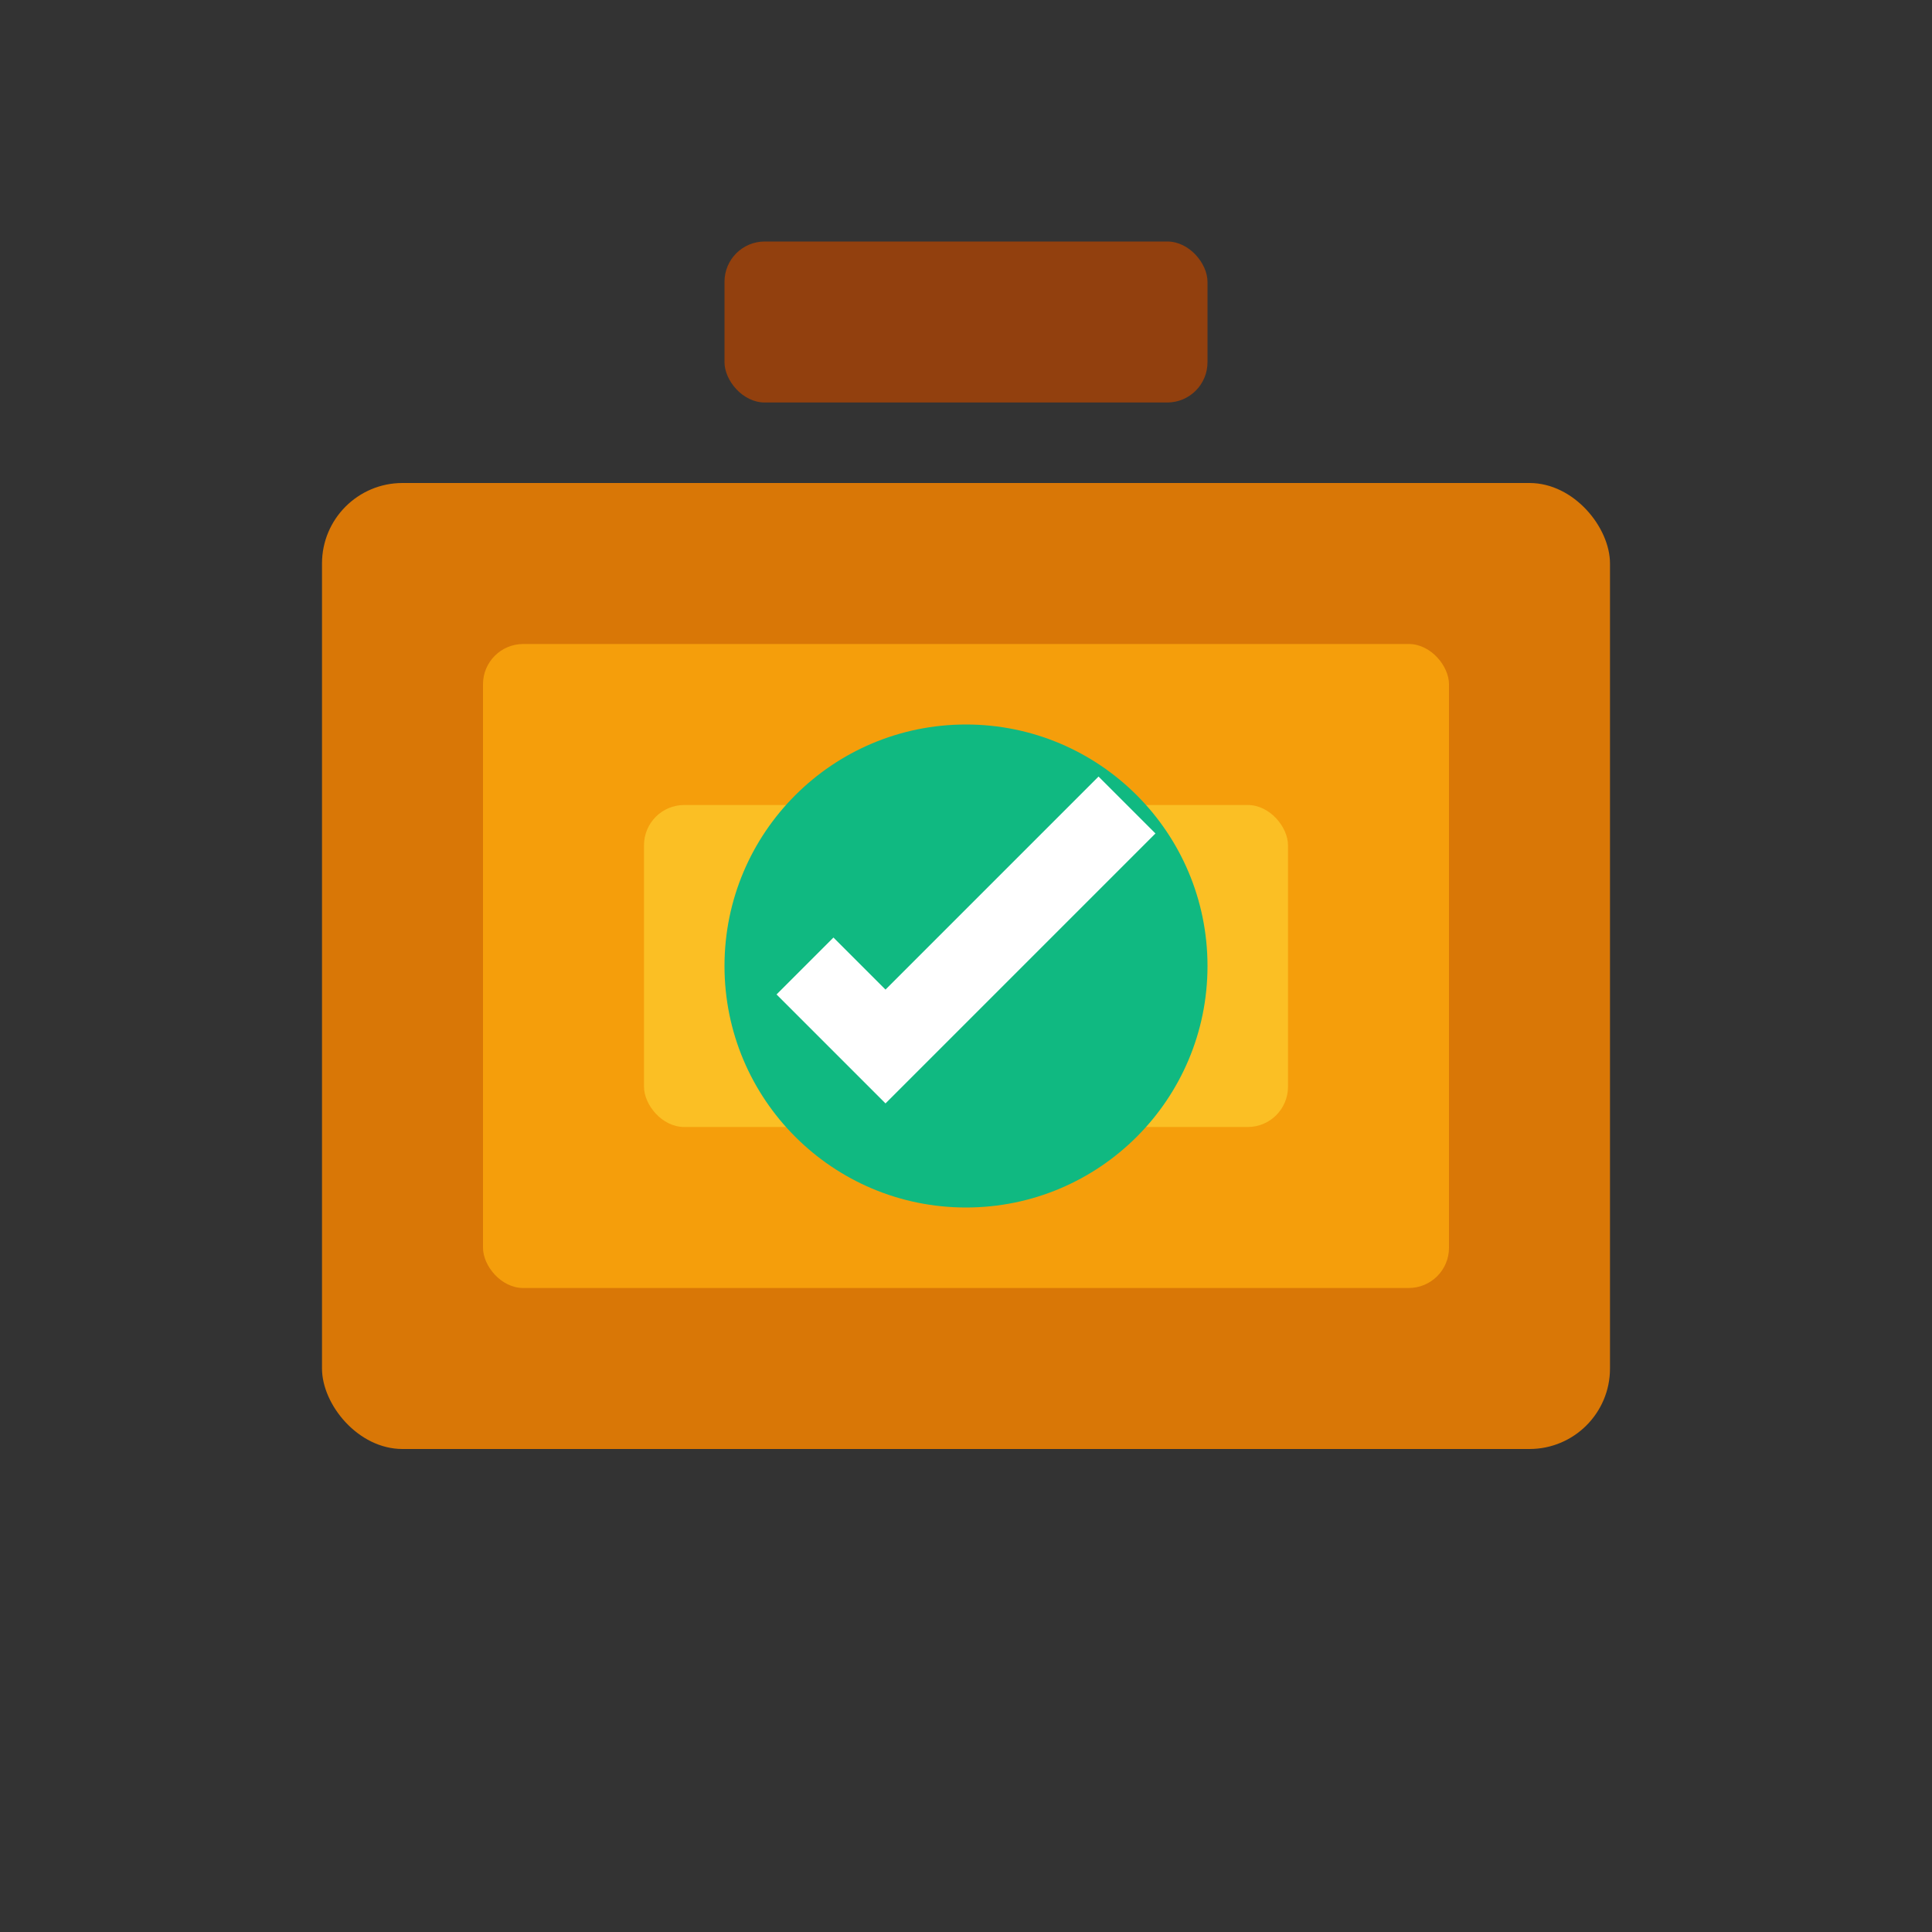
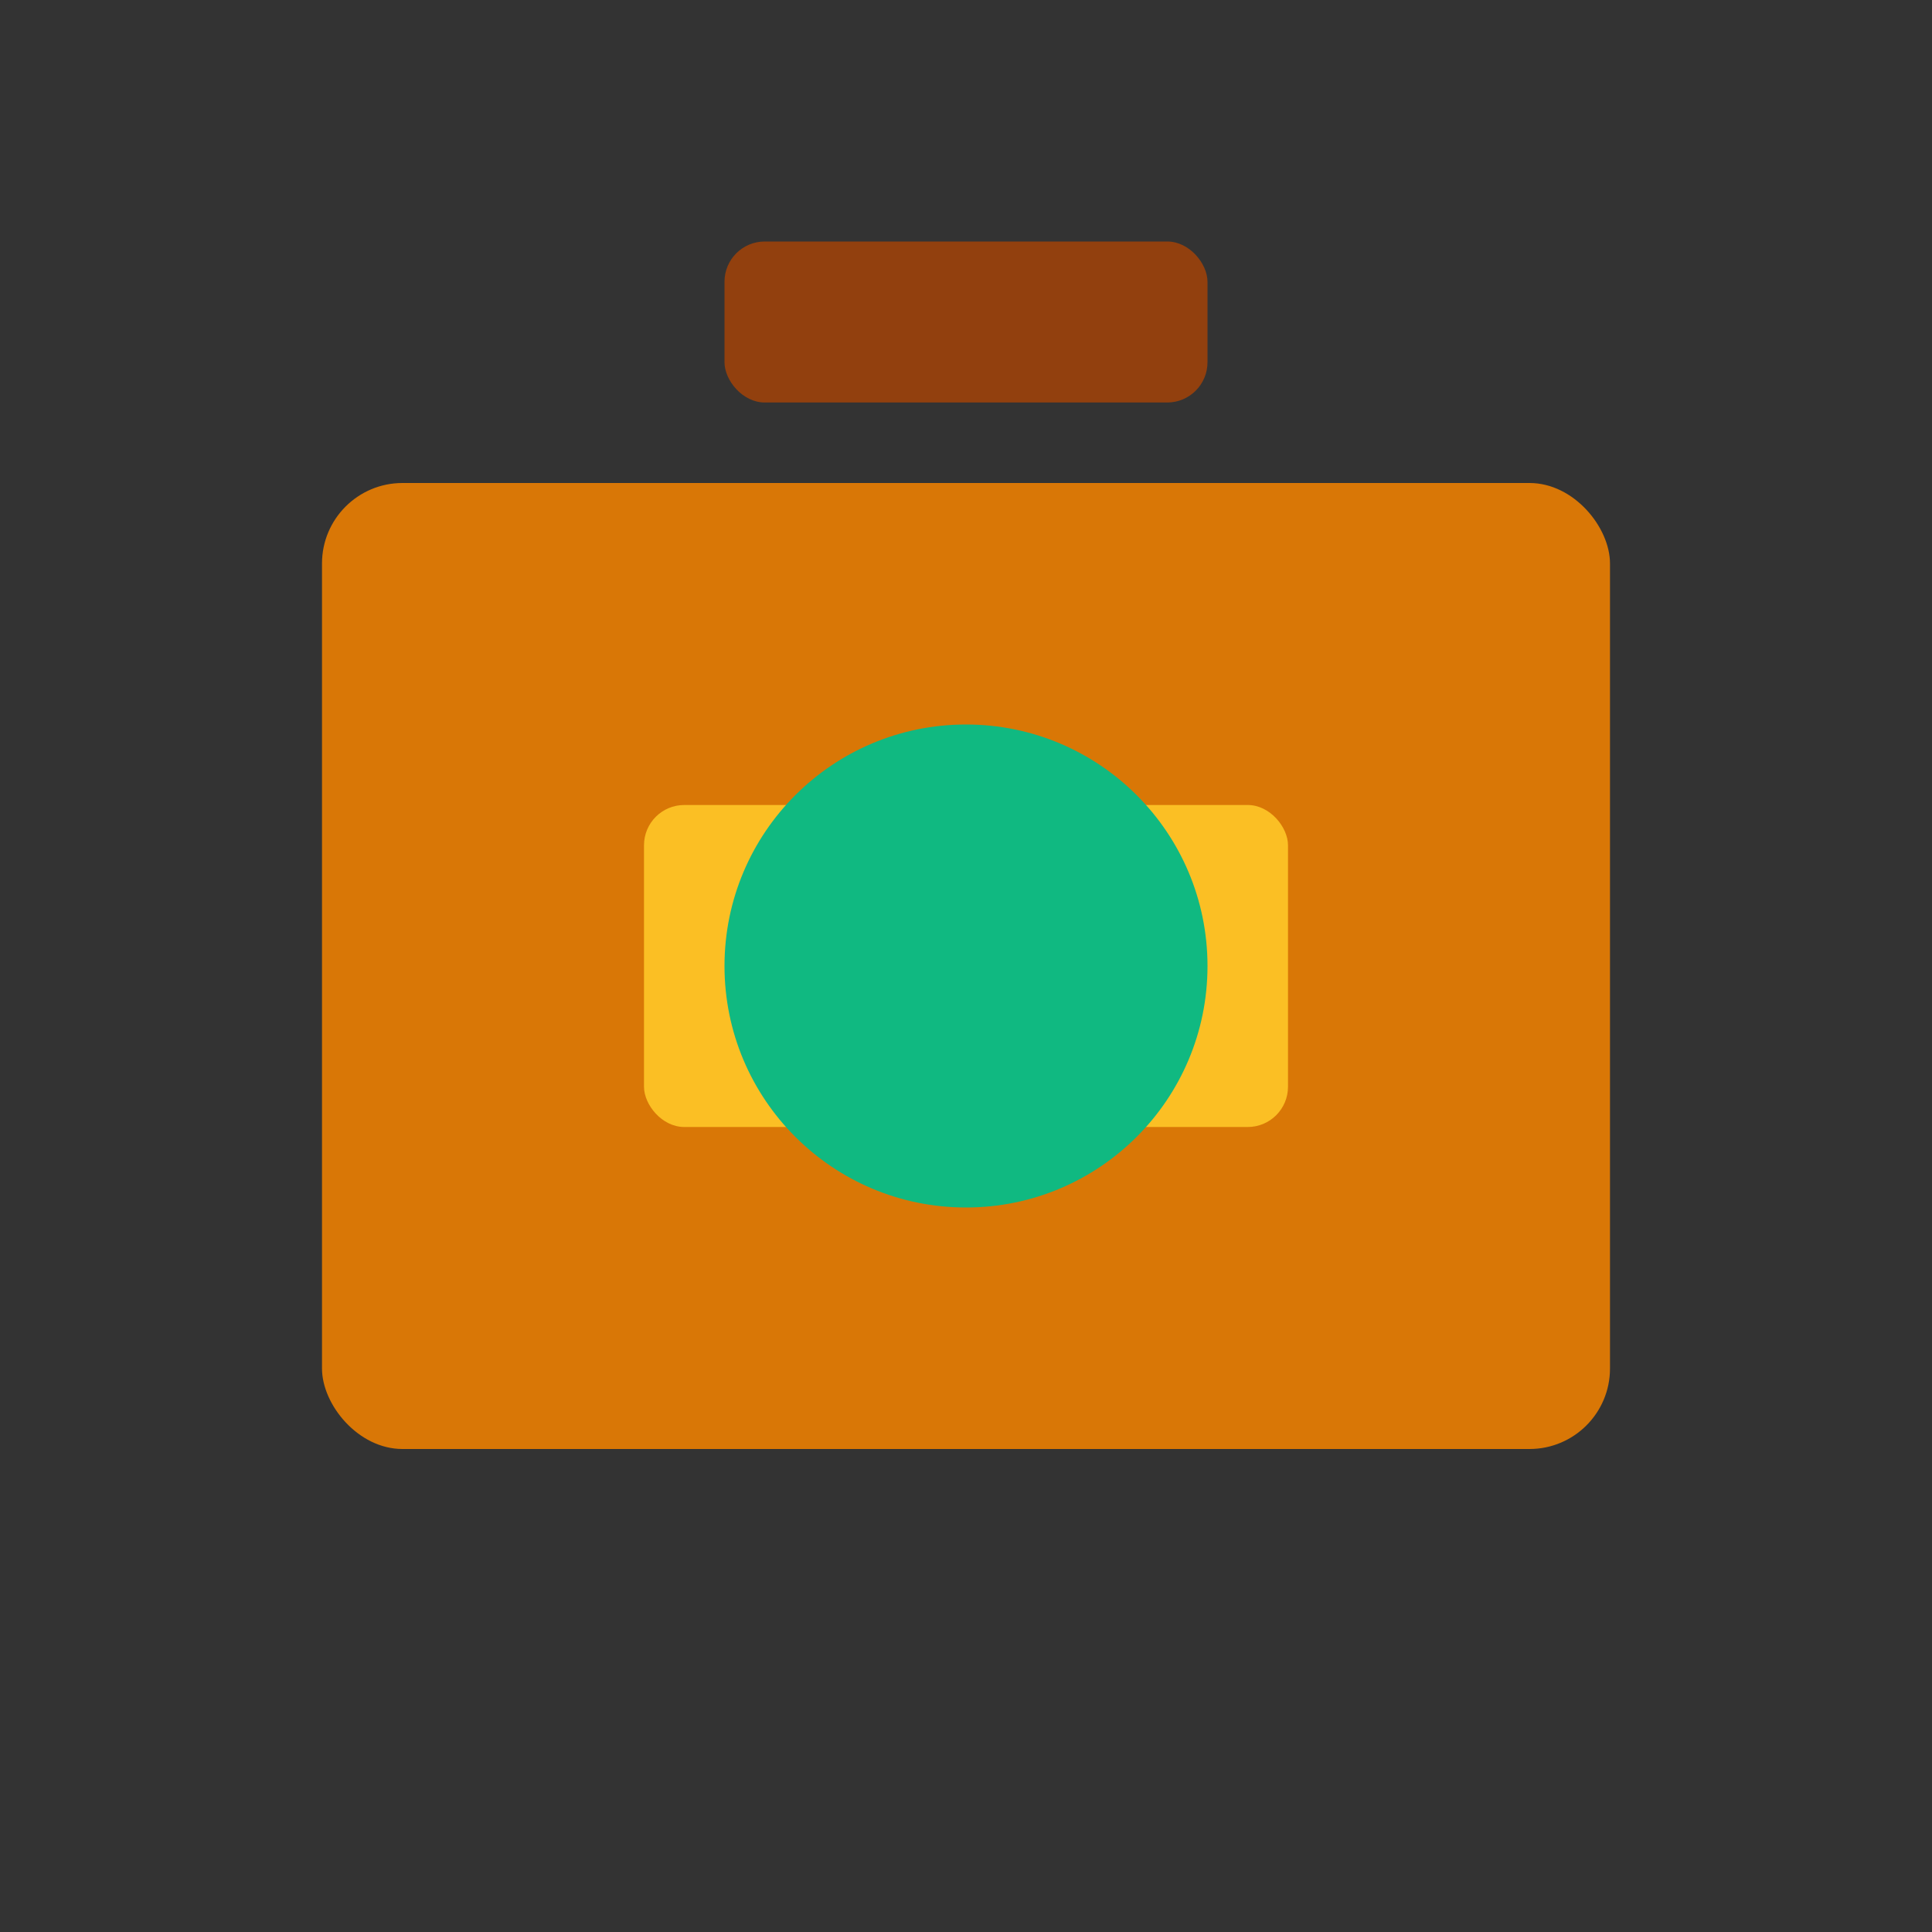
<svg xmlns="http://www.w3.org/2000/svg" width="48" height="48" viewBox="0 0 48 48" fill="none">
  <rect x="0" y="0" width="48" height="48" fill="#333333" stroke="none" />
  <rect x="8" y="12" width="32" height="24" rx="2" fill="#D97706" />
-   <rect x="12" y="16" width="24" height="16" rx="1" fill="#F59E0B" />
  <rect x="16" y="20" width="16" height="8" rx="1" fill="#FBBF24" />
  <circle cx="24" cy="24" r="6" fill="#10B981" />
-   <path d="M20 24 L22 26 L28 20" stroke="white" stroke-width="2" fill="none" />
  <rect x="18" y="6" width="12" height="4" rx="1" fill="#92400E" />
</svg>